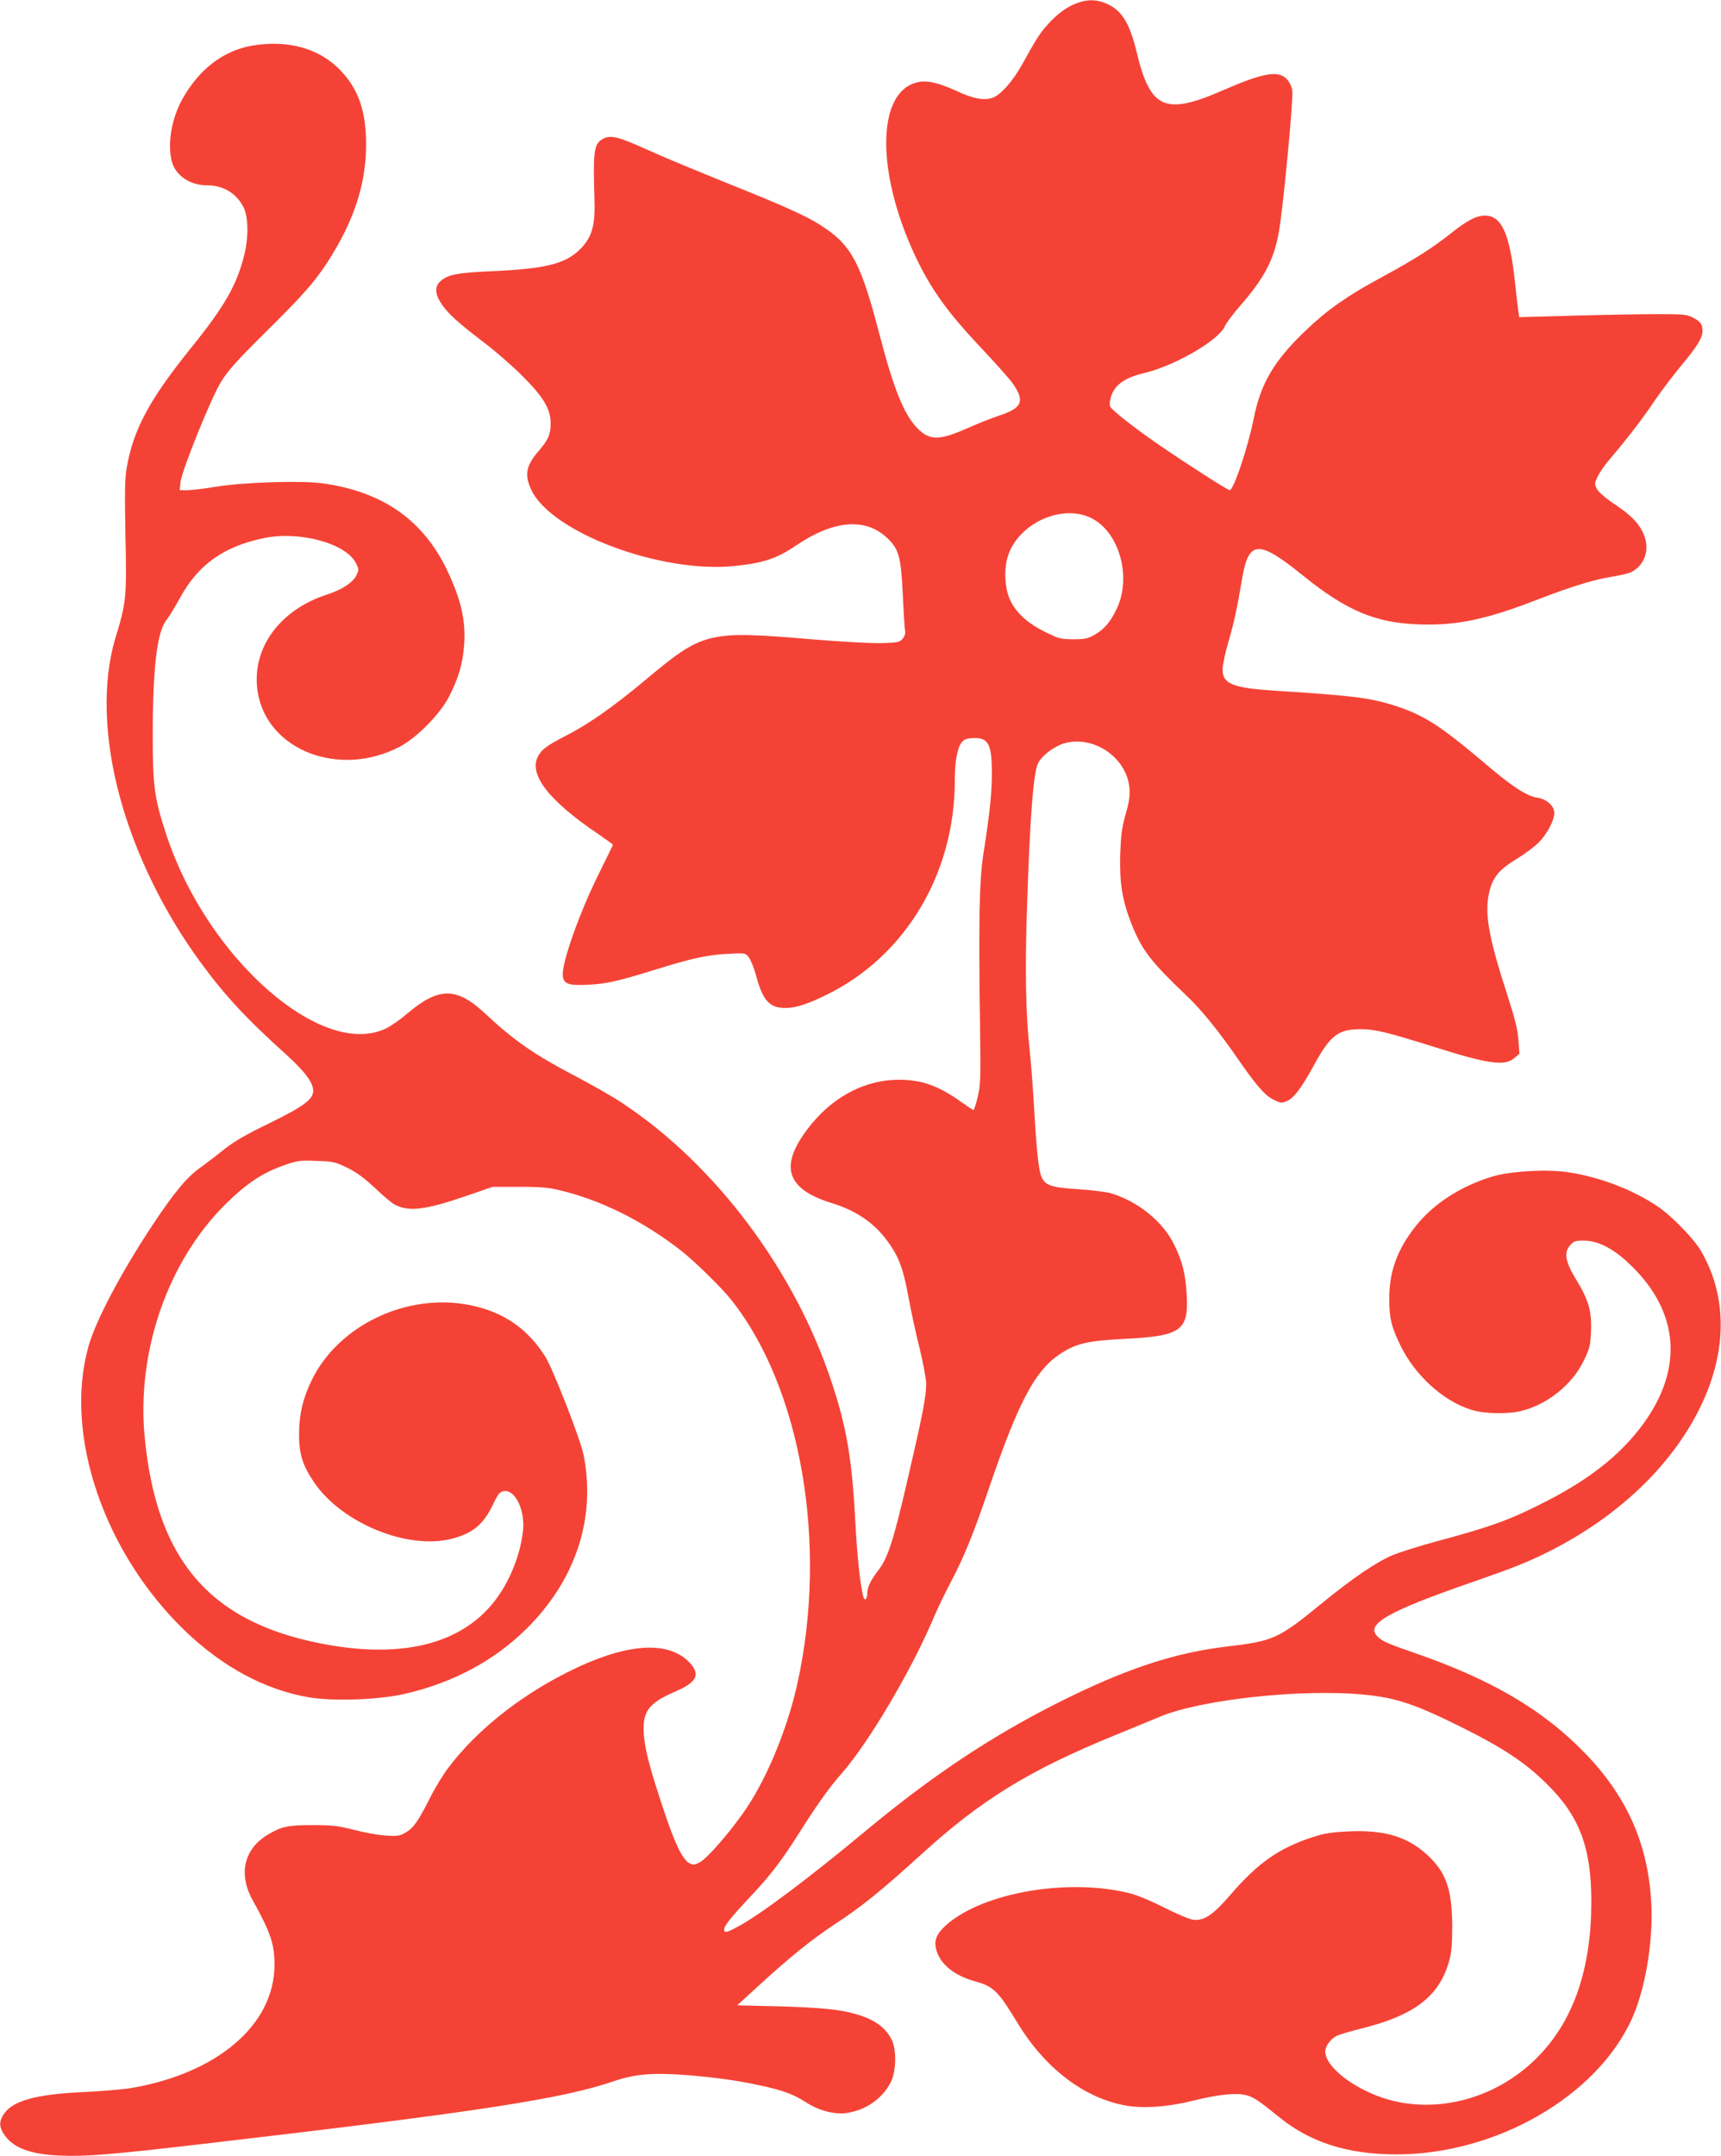
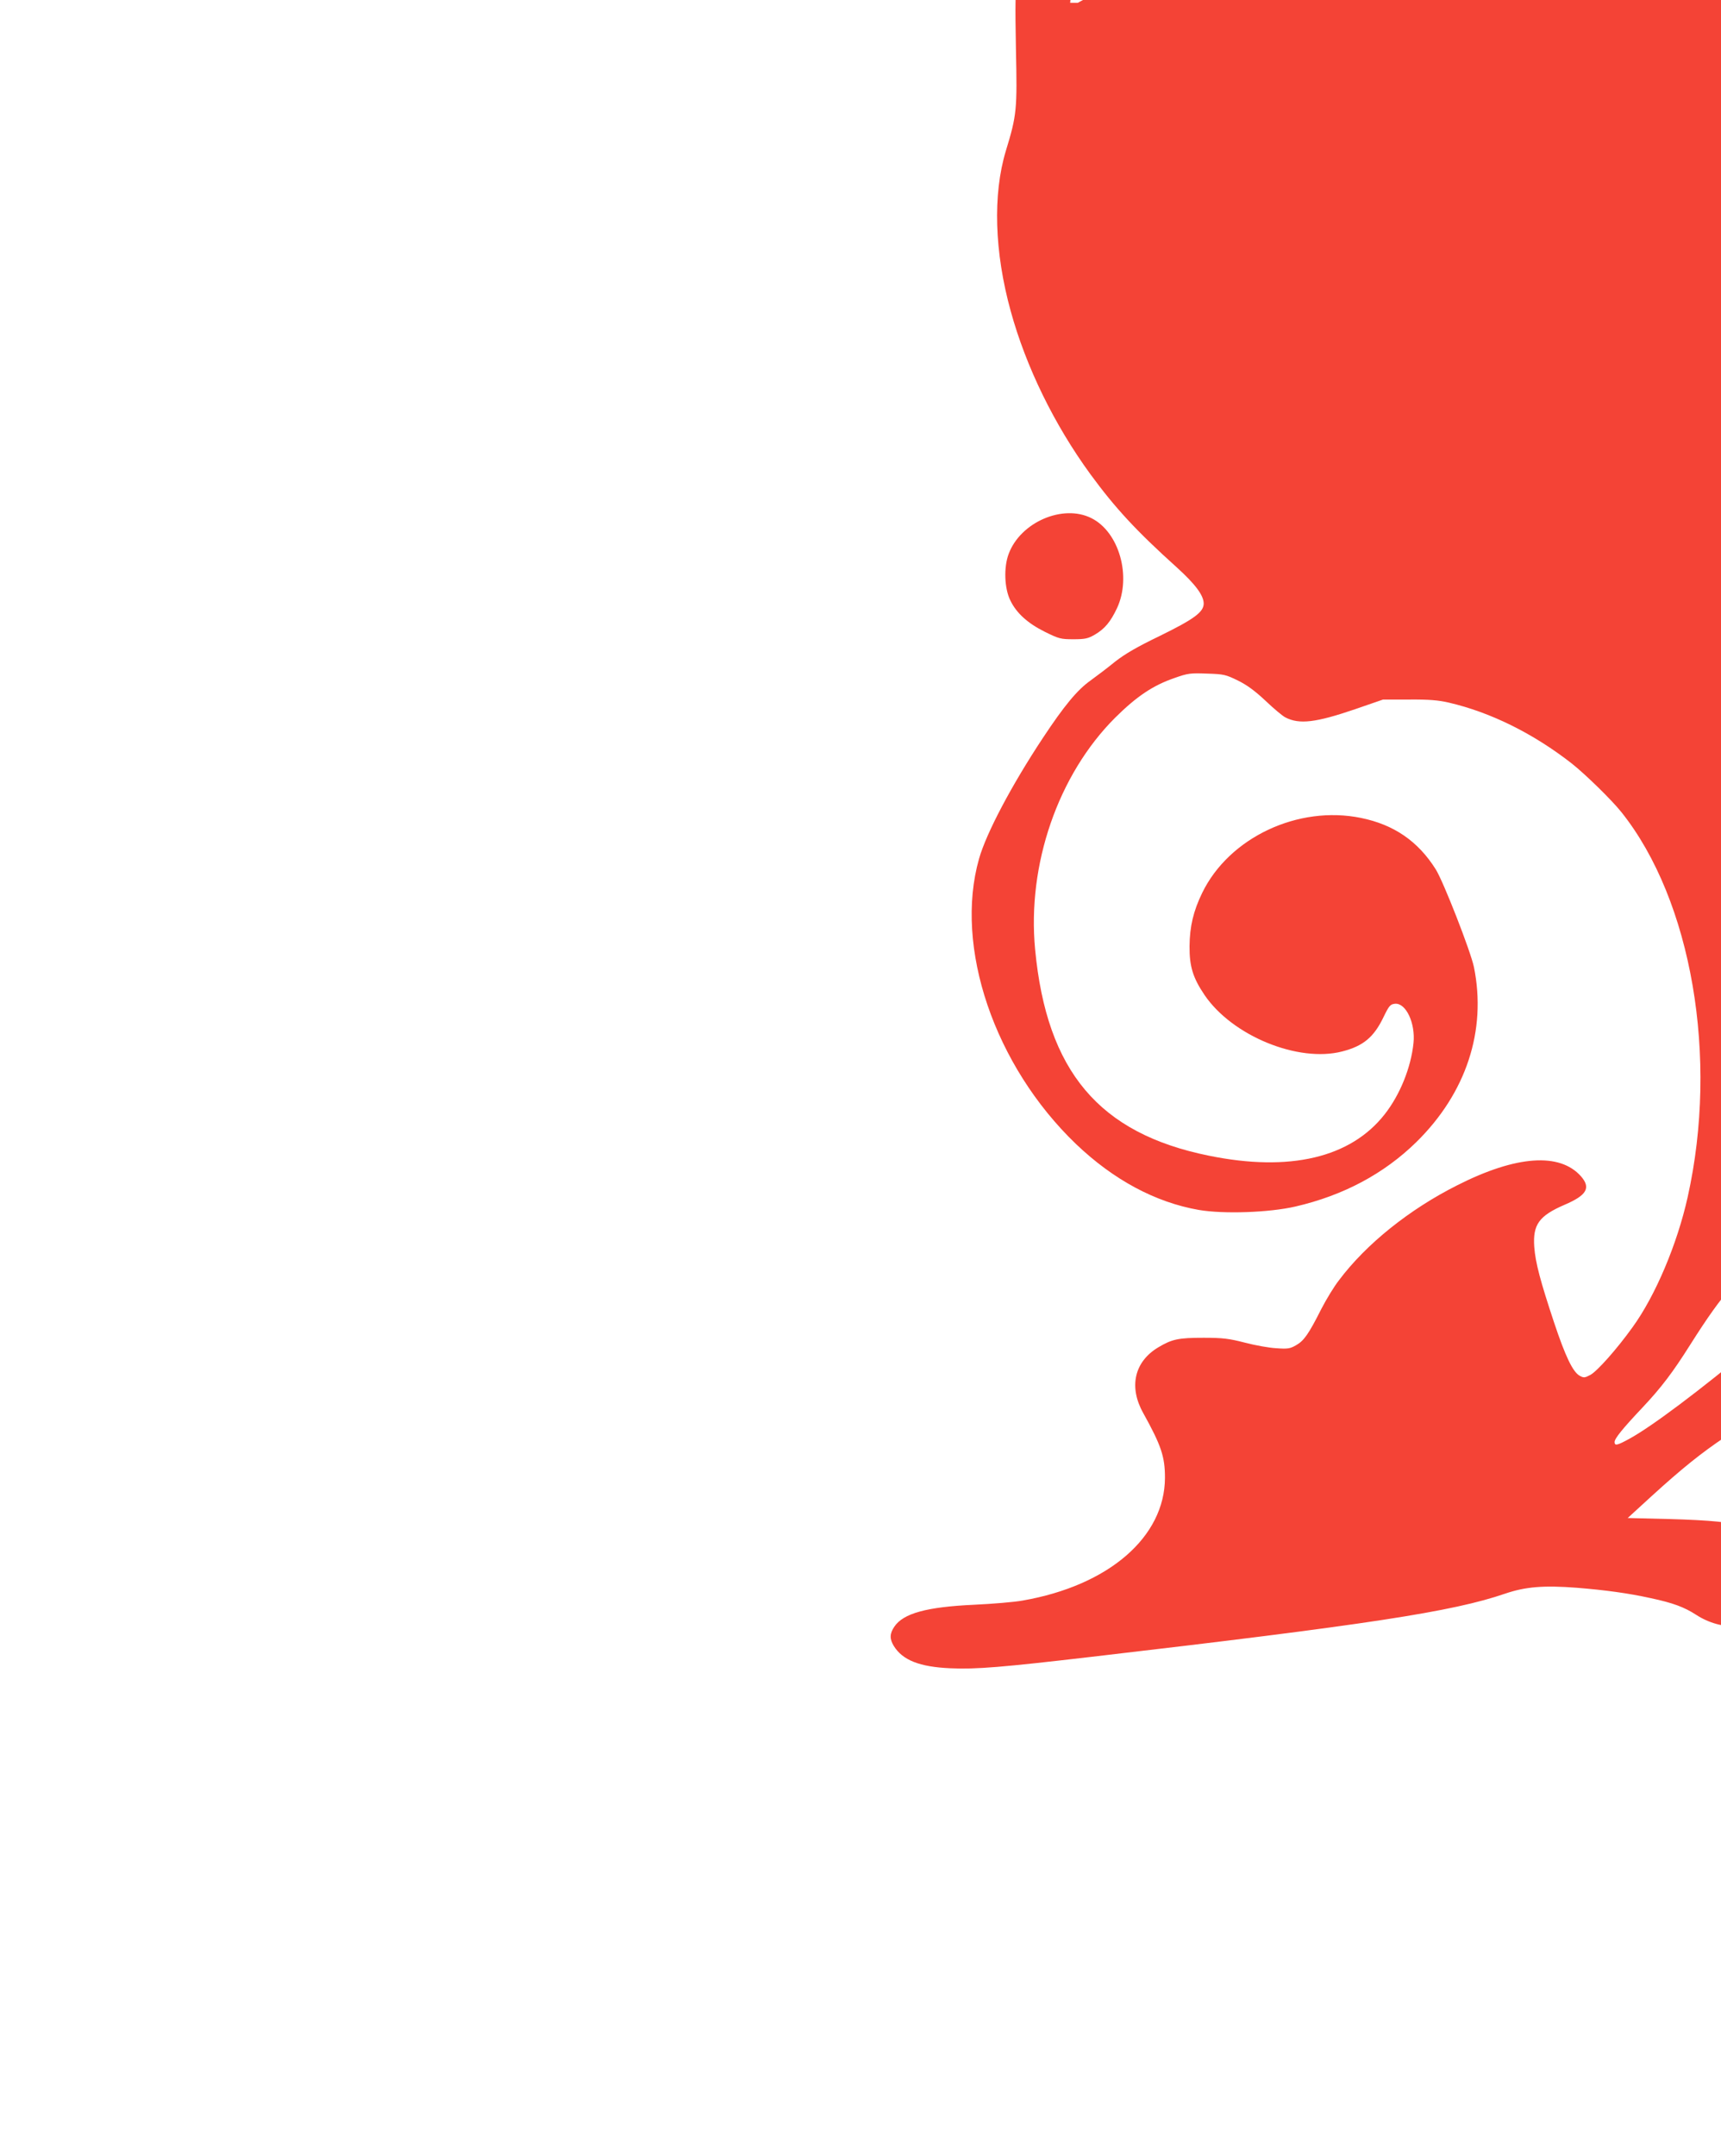
<svg xmlns="http://www.w3.org/2000/svg" version="1.0" width="1022pt" height="1280pt" viewBox="0 0 1022 1280" preserveAspectRatio="xMidYMid meet">
  <g transform="translate(0,1280) scale(0.1,-0.1)" fill="#f44336" stroke="none">
-     <path d="M6400 12783 c-61 -21 -118 -62 -176 -126 -48 -53 -67 -82 -155 -241 -55 -99 -128 -181 -176 -197 -51 -17 -114 -5 -213 41 -111 51 -181 66 -238 50 -245 -65 -238 -567 15 -1075 83 -166 181 -300 355 -485 90 -95 180 -196 201 -225 74 -105 58 -147 -76 -191 -45 -15 -131 -49 -192 -76 -171 -76 -228 -75 -304 7 -76 83 -136 233 -220 556 -104 400 -160 512 -312 618 -98 69 -206 119 -584 271 -181 73 -398 163 -481 201 -170 77 -216 89 -261 66 -56 -29 -62 -69 -53 -357 5 -147 -11 -215 -67 -280 -89 -103 -203 -135 -543 -150 -205 -9 -263 -20 -307 -62 -32 -30 -30 -75 8 -131 38 -58 99 -113 254 -231 66 -50 167 -138 225 -196 128 -127 170 -198 170 -284 0 -65 -13 -95 -71 -163 -75 -86 -86 -142 -44 -231 118 -253 771 -498 1209 -452 171 18 247 43 364 122 220 149 408 166 536 48 74 -68 86 -111 97 -339 5 -108 11 -206 14 -217 3 -13 -3 -32 -14 -45 -18 -22 -28 -24 -123 -27 -56 -2 -241 8 -409 22 -629 53 -651 48 -999 -243 -188 -157 -336 -261 -468 -328 -114 -59 -146 -82 -168 -125 -55 -107 67 -263 358 -459 48 -33 88 -62 88 -64 0 -2 -36 -75 -79 -162 -118 -235 -226 -540 -219 -615 5 -50 34 -60 153 -54 104 5 175 21 385 86 221 69 318 91 436 97 110 6 111 6 131 -21 11 -14 31 -63 43 -108 40 -151 82 -195 182 -192 60 2 131 26 238 79 467 229 760 719 760 1271 0 110 14 190 39 224 14 19 29 26 64 28 95 6 117 -32 117 -206 0 -120 -12 -239 -51 -487 -24 -156 -28 -405 -19 -1030 4 -300 3 -337 -14 -407 -10 -43 -22 -78 -25 -78 -4 0 -38 23 -76 50 -129 93 -232 130 -366 130 -193 0 -377 -92 -515 -257 -202 -244 -167 -388 114 -475 145 -44 252 -117 332 -226 66 -90 93 -160 124 -328 14 -77 43 -214 66 -304 22 -90 40 -187 40 -215 0 -77 -21 -184 -111 -571 -83 -359 -116 -462 -173 -536 -46 -60 -66 -102 -66 -137 0 -37 -16 -49 -24 -18 -18 73 -37 248 -46 432 -20 380 -51 566 -140 835 -219 667 -692 1297 -1247 1663 -54 36 -175 105 -268 154 -253 132 -373 216 -542 374 -171 161 -278 161 -468 -1 -38 -33 -94 -72 -124 -86 -379 -182 -1058 415 -1300 1141 -74 222 -84 294 -84 595 0 401 25 616 80 687 17 21 54 83 84 137 107 195 259 303 499 352 212 43 487 -33 544 -150 18 -36 18 -40 2 -72 -20 -42 -87 -86 -175 -114 -284 -92 -450 -324 -411 -576 54 -348 486 -515 844 -327 103 55 238 192 293 298 55 106 82 200 89 304 11 147 -18 272 -102 448 -143 298 -385 466 -742 514 -126 17 -464 6 -626 -20 -71 -12 -149 -21 -174 -21 l-45 0 5 48 c7 66 178 492 240 594 41 67 89 121 257 288 229 226 298 304 376 424 154 238 228 459 229 691 1 203 -44 335 -154 449 -123 128 -307 180 -518 146 -174 -29 -319 -139 -420 -320 -65 -117 -90 -273 -60 -374 24 -80 108 -136 205 -136 98 0 176 -46 219 -130 29 -57 31 -179 4 -285 -43 -177 -118 -306 -316 -551 -243 -301 -340 -480 -380 -702 -13 -73 -14 -141 -9 -417 8 -361 5 -391 -60 -604 -78 -259 -68 -600 29 -951 91 -331 258 -673 473 -968 148 -202 274 -338 515 -555 109 -99 158 -165 158 -213 0 -51 -58 -93 -262 -193 -133 -64 -205 -106 -264 -152 -44 -36 -110 -86 -146 -112 -78 -55 -156 -149 -283 -341 -186 -281 -336 -565 -379 -717 -149 -524 91 -1229 576 -1694 222 -212 471 -346 729 -391 146 -25 416 -16 573 20 286 66 527 195 719 383 296 291 418 662 342 1038 -19 93 -182 510 -227 581 -105 167 -248 265 -443 305 -374 77 -784 -116 -944 -445 -52 -107 -74 -199 -75 -316 -1 -120 20 -188 89 -290 165 -243 557 -403 818 -335 125 32 188 85 245 204 33 68 40 76 68 79 65 6 122 -115 110 -233 -15 -146 -80 -307 -171 -423 -202 -258 -564 -344 -1044 -246 -652 132 -963 500 -1032 1224 -48 504 136 1037 475 1376 128 127 225 192 353 236 79 28 95 30 193 26 100 -3 111 -6 183 -41 55 -27 102 -62 165 -121 48 -46 101 -90 117 -98 83 -43 181 -31 415 49 l165 57 155 0 c117 1 175 -4 235 -18 250 -58 503 -184 730 -361 81 -64 238 -217 296 -290 417 -523 578 -1456 393 -2285 -62 -279 -192 -586 -327 -772 -94 -131 -209 -260 -250 -283 -34 -18 -40 -19 -65 -5 -40 23 -84 114 -151 315 -81 244 -111 355 -118 450 -9 132 28 184 181 250 131 56 156 100 97 168 -126 143 -385 125 -736 -53 -284 -143 -540 -348 -702 -564 -29 -37 -75 -113 -104 -169 -76 -151 -104 -190 -150 -216 -36 -21 -51 -23 -118 -18 -42 2 -125 17 -186 33 -94 24 -130 29 -245 29 -150 0 -188 -8 -270 -57 -142 -85 -176 -235 -89 -390 107 -193 129 -259 129 -384 -1 -352 -334 -640 -845 -729 -49 -9 -180 -20 -290 -25 -280 -13 -419 -51 -472 -130 -28 -41 -29 -73 -3 -115 52 -84 153 -124 335 -132 153 -7 308 6 840 68 1642 191 2144 268 2455 375 121 41 227 50 425 35 171 -14 305 -32 441 -62 131 -28 198 -53 269 -99 75 -49 168 -74 238 -65 114 15 214 83 265 180 35 67 38 198 5 260 -38 72 -101 116 -211 148 -90 27 -208 39 -460 46 l-244 6 142 130 c180 164 296 257 435 350 165 108 275 197 525 424 350 318 634 492 1135 697 116 47 236 97 267 110 246 105 852 170 1223 133 188 -19 302 -57 580 -196 241 -120 372 -207 498 -331 196 -192 267 -379 267 -701 0 -391 -101 -693 -304 -908 -231 -245 -574 -351 -882 -273 -201 52 -394 193 -394 291 0 31 31 74 68 93 15 7 75 25 134 40 328 80 477 194 535 409 13 45 17 101 17 202 -1 217 -36 318 -145 420 -119 110 -251 151 -463 143 -106 -5 -147 -11 -216 -33 -205 -66 -330 -154 -496 -347 -102 -118 -155 -153 -219 -145 -24 4 -100 36 -171 72 -79 40 -160 74 -208 86 -365 90 -865 4 -1083 -186 -63 -55 -79 -96 -62 -154 25 -84 106 -149 227 -183 113 -31 138 -56 256 -250 163 -268 396 -445 642 -488 105 -19 255 -8 404 30 151 37 253 47 312 31 46 -13 68 -28 197 -132 184 -149 407 -219 694 -219 591 0 1189 344 1398 805 77 171 124 441 116 665 -14 355 -137 643 -387 904 -254 265 -566 448 -1037 609 -148 51 -180 66 -207 96 -64 71 72 147 569 319 242 84 327 118 447 178 421 210 745 521 913 877 153 324 151 648 -6 914 -42 71 -175 207 -254 260 -148 100 -342 174 -527 203 -126 20 -343 8 -453 -24 -189 -57 -351 -161 -457 -294 -110 -139 -158 -269 -158 -430 0 -117 11 -164 65 -277 86 -179 256 -334 424 -385 77 -24 220 -27 301 -5 156 41 300 159 367 301 34 70 38 89 41 174 5 116 -15 185 -89 305 -63 103 -73 158 -36 201 23 26 31 29 85 29 80 -1 168 -45 260 -131 290 -268 332 -596 117 -919 -132 -197 -324 -356 -605 -499 -210 -108 -326 -150 -647 -236 -100 -27 -217 -64 -260 -81 -101 -43 -241 -138 -434 -296 -246 -201 -280 -216 -546 -247 -322 -38 -611 -134 -1013 -336 -400 -202 -749 -435 -1140 -760 -338 -281 -618 -491 -751 -564 -73 -40 -89 -44 -89 -20 0 21 48 80 165 204 113 120 181 210 285 375 102 161 172 260 251 350 157 179 408 604 536 904 24 58 73 160 108 226 80 152 134 284 229 563 172 504 270 690 414 789 97 66 166 83 382 94 345 17 389 48 377 263 -7 122 -25 197 -74 296 -66 137 -213 256 -373 305 -30 9 -119 20 -197 25 -160 10 -197 22 -219 75 -17 41 -29 161 -44 420 -6 105 -17 251 -25 325 -24 214 -29 488 -16 860 17 528 38 797 66 850 23 45 95 99 154 117 175 50 372 -84 388 -265 4 -44 -1 -81 -23 -157 -23 -83 -28 -125 -32 -245 -4 -165 13 -269 68 -407 62 -155 113 -221 328 -426 84 -79 188 -207 302 -372 112 -162 163 -220 215 -245 40 -19 46 -20 77 -7 41 17 86 77 159 210 97 179 146 217 276 217 88 0 155 -16 448 -108 314 -99 409 -112 466 -65 l32 27 -6 80 c-4 62 -20 126 -65 266 -107 329 -134 471 -113 591 19 103 55 151 166 219 50 30 110 75 134 100 49 50 91 130 91 173 0 43 -46 84 -104 92 -60 9 -150 68 -301 197 -274 232 -372 295 -550 351 -143 45 -244 57 -711 87 -244 16 -304 40 -304 126 0 23 15 95 34 161 35 119 52 202 81 371 39 237 96 241 365 23 255 -206 430 -280 687 -288 221 -8 399 29 702 147 200 77 339 120 438 135 50 8 105 21 121 29 70 36 104 115 83 194 -21 75 -69 132 -173 202 -60 39 -104 77 -114 96 -16 30 -16 33 4 76 12 24 43 69 69 99 98 114 207 256 269 350 36 53 106 146 155 205 96 115 129 168 129 208 0 40 -10 56 -54 79 -38 20 -55 22 -216 22 -96 0 -320 -4 -496 -9 l-322 -9 -6 39 c-3 21 -13 103 -21 182 -31 278 -79 382 -177 382 -51 0 -105 -28 -208 -110 -108 -85 -203 -146 -407 -257 -204 -110 -320 -192 -447 -313 -191 -182 -269 -315 -311 -525 -35 -173 -119 -425 -143 -425 -11 0 -232 141 -402 257 -149 101 -299 218 -307 239 -10 25 7 83 34 114 33 39 86 66 167 85 180 42 445 195 480 279 7 17 48 72 91 121 144 166 199 271 229 436 25 136 88 798 80 843 -4 24 -18 51 -34 68 -51 51 -141 35 -375 -67 -347 -152 -434 -113 -515 225 -41 170 -87 246 -174 286 -59 27 -112 30 -176 7z m81 -3059 c165 -82 240 -347 152 -535 -38 -80 -72 -122 -132 -157 -40 -23 -57 -27 -127 -27 -75 0 -86 3 -169 44 -101 50 -169 111 -205 186 -36 72 -40 198 -10 277 70 188 322 297 491 212z" />
+     <path d="M6400 12783 l-45 0 5 48 c7 66 178 492 240 594 41 67 89 121 257 288 229 226 298 304 376 424 154 238 228 459 229 691 1 203 -44 335 -154 449 -123 128 -307 180 -518 146 -174 -29 -319 -139 -420 -320 -65 -117 -90 -273 -60 -374 24 -80 108 -136 205 -136 98 0 176 -46 219 -130 29 -57 31 -179 4 -285 -43 -177 -118 -306 -316 -551 -243 -301 -340 -480 -380 -702 -13 -73 -14 -141 -9 -417 8 -361 5 -391 -60 -604 -78 -259 -68 -600 29 -951 91 -331 258 -673 473 -968 148 -202 274 -338 515 -555 109 -99 158 -165 158 -213 0 -51 -58 -93 -262 -193 -133 -64 -205 -106 -264 -152 -44 -36 -110 -86 -146 -112 -78 -55 -156 -149 -283 -341 -186 -281 -336 -565 -379 -717 -149 -524 91 -1229 576 -1694 222 -212 471 -346 729 -391 146 -25 416 -16 573 20 286 66 527 195 719 383 296 291 418 662 342 1038 -19 93 -182 510 -227 581 -105 167 -248 265 -443 305 -374 77 -784 -116 -944 -445 -52 -107 -74 -199 -75 -316 -1 -120 20 -188 89 -290 165 -243 557 -403 818 -335 125 32 188 85 245 204 33 68 40 76 68 79 65 6 122 -115 110 -233 -15 -146 -80 -307 -171 -423 -202 -258 -564 -344 -1044 -246 -652 132 -963 500 -1032 1224 -48 504 136 1037 475 1376 128 127 225 192 353 236 79 28 95 30 193 26 100 -3 111 -6 183 -41 55 -27 102 -62 165 -121 48 -46 101 -90 117 -98 83 -43 181 -31 415 49 l165 57 155 0 c117 1 175 -4 235 -18 250 -58 503 -184 730 -361 81 -64 238 -217 296 -290 417 -523 578 -1456 393 -2285 -62 -279 -192 -586 -327 -772 -94 -131 -209 -260 -250 -283 -34 -18 -40 -19 -65 -5 -40 23 -84 114 -151 315 -81 244 -111 355 -118 450 -9 132 28 184 181 250 131 56 156 100 97 168 -126 143 -385 125 -736 -53 -284 -143 -540 -348 -702 -564 -29 -37 -75 -113 -104 -169 -76 -151 -104 -190 -150 -216 -36 -21 -51 -23 -118 -18 -42 2 -125 17 -186 33 -94 24 -130 29 -245 29 -150 0 -188 -8 -270 -57 -142 -85 -176 -235 -89 -390 107 -193 129 -259 129 -384 -1 -352 -334 -640 -845 -729 -49 -9 -180 -20 -290 -25 -280 -13 -419 -51 -472 -130 -28 -41 -29 -73 -3 -115 52 -84 153 -124 335 -132 153 -7 308 6 840 68 1642 191 2144 268 2455 375 121 41 227 50 425 35 171 -14 305 -32 441 -62 131 -28 198 -53 269 -99 75 -49 168 -74 238 -65 114 15 214 83 265 180 35 67 38 198 5 260 -38 72 -101 116 -211 148 -90 27 -208 39 -460 46 l-244 6 142 130 c180 164 296 257 435 350 165 108 275 197 525 424 350 318 634 492 1135 697 116 47 236 97 267 110 246 105 852 170 1223 133 188 -19 302 -57 580 -196 241 -120 372 -207 498 -331 196 -192 267 -379 267 -701 0 -391 -101 -693 -304 -908 -231 -245 -574 -351 -882 -273 -201 52 -394 193 -394 291 0 31 31 74 68 93 15 7 75 25 134 40 328 80 477 194 535 409 13 45 17 101 17 202 -1 217 -36 318 -145 420 -119 110 -251 151 -463 143 -106 -5 -147 -11 -216 -33 -205 -66 -330 -154 -496 -347 -102 -118 -155 -153 -219 -145 -24 4 -100 36 -171 72 -79 40 -160 74 -208 86 -365 90 -865 4 -1083 -186 -63 -55 -79 -96 -62 -154 25 -84 106 -149 227 -183 113 -31 138 -56 256 -250 163 -268 396 -445 642 -488 105 -19 255 -8 404 30 151 37 253 47 312 31 46 -13 68 -28 197 -132 184 -149 407 -219 694 -219 591 0 1189 344 1398 805 77 171 124 441 116 665 -14 355 -137 643 -387 904 -254 265 -566 448 -1037 609 -148 51 -180 66 -207 96 -64 71 72 147 569 319 242 84 327 118 447 178 421 210 745 521 913 877 153 324 151 648 -6 914 -42 71 -175 207 -254 260 -148 100 -342 174 -527 203 -126 20 -343 8 -453 -24 -189 -57 -351 -161 -457 -294 -110 -139 -158 -269 -158 -430 0 -117 11 -164 65 -277 86 -179 256 -334 424 -385 77 -24 220 -27 301 -5 156 41 300 159 367 301 34 70 38 89 41 174 5 116 -15 185 -89 305 -63 103 -73 158 -36 201 23 26 31 29 85 29 80 -1 168 -45 260 -131 290 -268 332 -596 117 -919 -132 -197 -324 -356 -605 -499 -210 -108 -326 -150 -647 -236 -100 -27 -217 -64 -260 -81 -101 -43 -241 -138 -434 -296 -246 -201 -280 -216 -546 -247 -322 -38 -611 -134 -1013 -336 -400 -202 -749 -435 -1140 -760 -338 -281 -618 -491 -751 -564 -73 -40 -89 -44 -89 -20 0 21 48 80 165 204 113 120 181 210 285 375 102 161 172 260 251 350 157 179 408 604 536 904 24 58 73 160 108 226 80 152 134 284 229 563 172 504 270 690 414 789 97 66 166 83 382 94 345 17 389 48 377 263 -7 122 -25 197 -74 296 -66 137 -213 256 -373 305 -30 9 -119 20 -197 25 -160 10 -197 22 -219 75 -17 41 -29 161 -44 420 -6 105 -17 251 -25 325 -24 214 -29 488 -16 860 17 528 38 797 66 850 23 45 95 99 154 117 175 50 372 -84 388 -265 4 -44 -1 -81 -23 -157 -23 -83 -28 -125 -32 -245 -4 -165 13 -269 68 -407 62 -155 113 -221 328 -426 84 -79 188 -207 302 -372 112 -162 163 -220 215 -245 40 -19 46 -20 77 -7 41 17 86 77 159 210 97 179 146 217 276 217 88 0 155 -16 448 -108 314 -99 409 -112 466 -65 l32 27 -6 80 c-4 62 -20 126 -65 266 -107 329 -134 471 -113 591 19 103 55 151 166 219 50 30 110 75 134 100 49 50 91 130 91 173 0 43 -46 84 -104 92 -60 9 -150 68 -301 197 -274 232 -372 295 -550 351 -143 45 -244 57 -711 87 -244 16 -304 40 -304 126 0 23 15 95 34 161 35 119 52 202 81 371 39 237 96 241 365 23 255 -206 430 -280 687 -288 221 -8 399 29 702 147 200 77 339 120 438 135 50 8 105 21 121 29 70 36 104 115 83 194 -21 75 -69 132 -173 202 -60 39 -104 77 -114 96 -16 30 -16 33 4 76 12 24 43 69 69 99 98 114 207 256 269 350 36 53 106 146 155 205 96 115 129 168 129 208 0 40 -10 56 -54 79 -38 20 -55 22 -216 22 -96 0 -320 -4 -496 -9 l-322 -9 -6 39 c-3 21 -13 103 -21 182 -31 278 -79 382 -177 382 -51 0 -105 -28 -208 -110 -108 -85 -203 -146 -407 -257 -204 -110 -320 -192 -447 -313 -191 -182 -269 -315 -311 -525 -35 -173 -119 -425 -143 -425 -11 0 -232 141 -402 257 -149 101 -299 218 -307 239 -10 25 7 83 34 114 33 39 86 66 167 85 180 42 445 195 480 279 7 17 48 72 91 121 144 166 199 271 229 436 25 136 88 798 80 843 -4 24 -18 51 -34 68 -51 51 -141 35 -375 -67 -347 -152 -434 -113 -515 225 -41 170 -87 246 -174 286 -59 27 -112 30 -176 7z m81 -3059 c165 -82 240 -347 152 -535 -38 -80 -72 -122 -132 -157 -40 -23 -57 -27 -127 -27 -75 0 -86 3 -169 44 -101 50 -169 111 -205 186 -36 72 -40 198 -10 277 70 188 322 297 491 212z" />
  </g>
</svg>